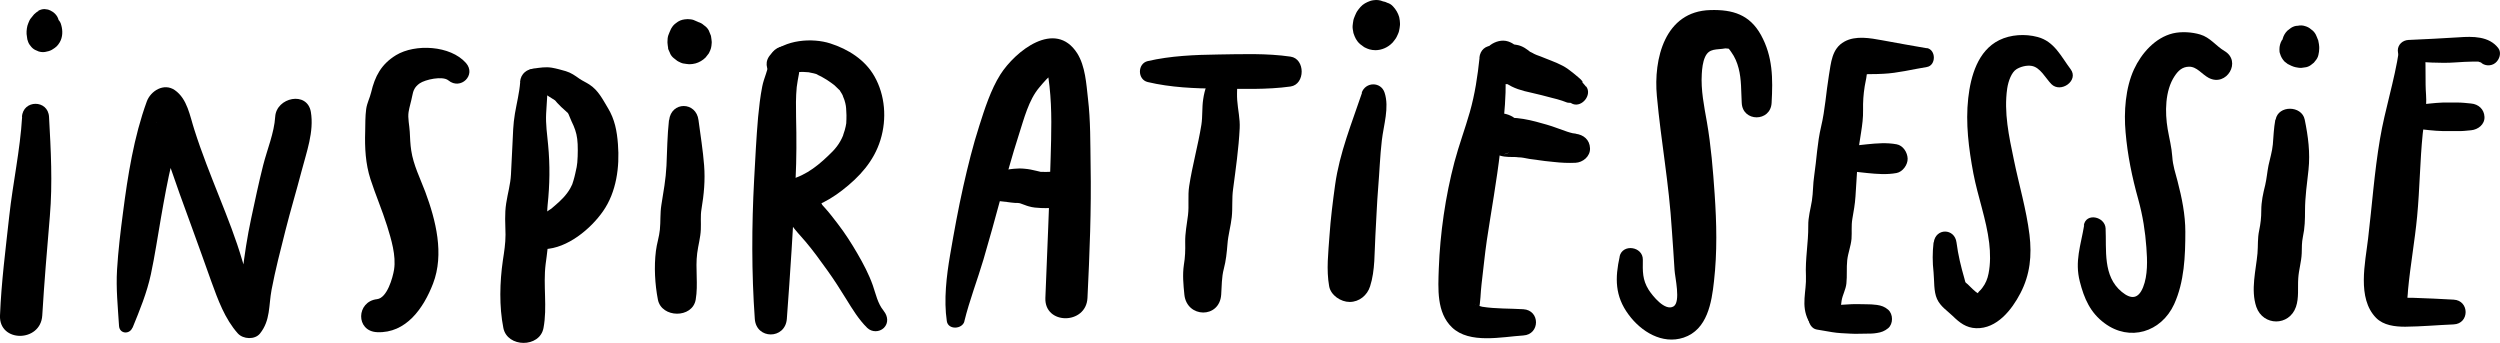
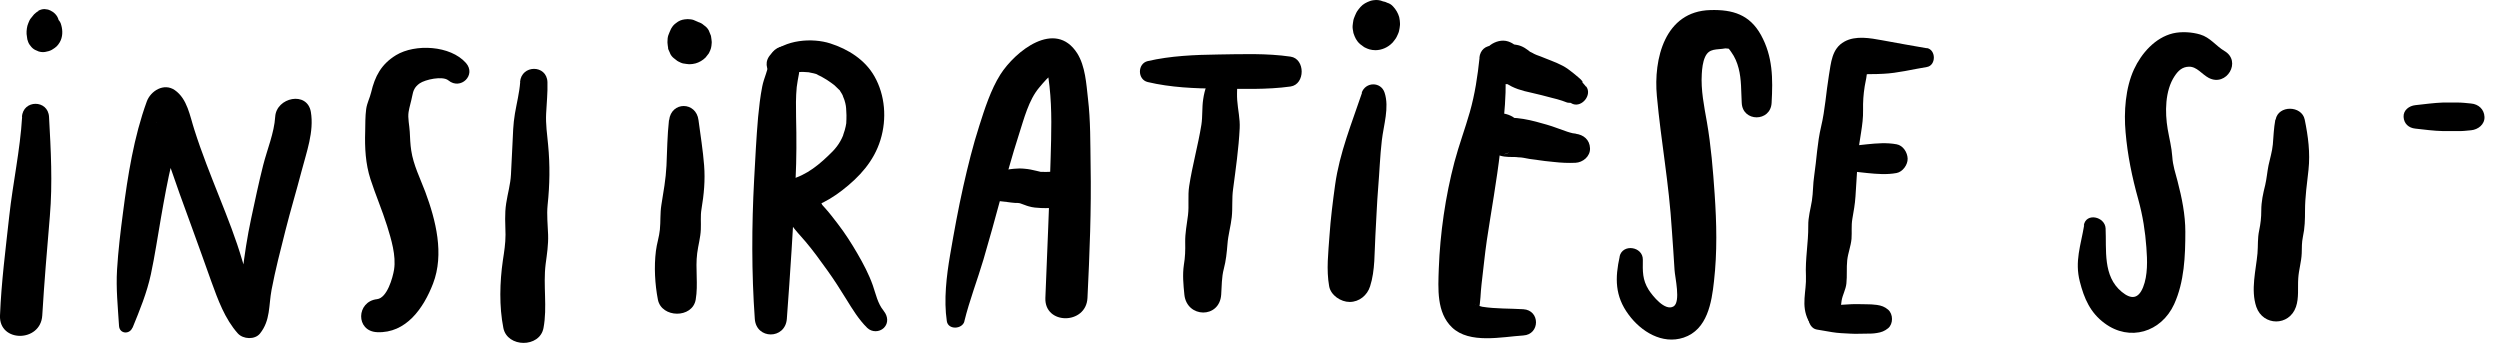
<svg xmlns="http://www.w3.org/2000/svg" id="Laag_2" viewBox="0 0 151.43 20.77">
  <defs>
    <style>.cls-1{stroke-width:0px;}</style>
  </defs>
  <g id="TXT">
    <path class="cls-1" d="m46.59,3.7c-.05.51-.32,1.02-.42,1.54-.12.61-.19,1.23-.25,1.85-.11,1.25-.17,2.52-.24,3.78-.15,2.8-.16,5.65.04,8.45.09,1.25,1.84,1.25,1.94,0,.21-2.81.39-5.63.53-8.45.06-1.26.06-2.52.03-3.78-.01-.61-.02-1.22.04-1.82.06-.53.22-1.03.21-1.57-.02-1.24-1.76-1.19-1.89,0h0Z" />
    <path class="cls-1" d="m47.94,4.53s.11-.07.07-.06c.13-.04.26-.09.39-.11.08-.01.44,0,.62.02-.11-.01.22.05.26.06.09.02.19.05.28.09-.22-.08.15.09.19.11.13.07.25.15.37.22.09.06.17.12.26.18.05.04.11.08.16.12-.09-.07-.09-.07,0,0,.09.09.18.18.28.27.19.18-.08-.15.06.07.07.11.14.22.2.34-.11-.2.06.17.07.22.09.3.1.41.11.66.01.17.02.34.01.5,0,.03-.02.37,0,.19-.02.16-.06.32-.1.47-.01.04-.14.41-.09.3-.22.54-.5.87-.92,1.26-.8.77-1.62,1.35-2.7,1.52s-.86,2.09.27,1.96c1.21-.14,2.33-.65,3.28-1.39,1.05-.81,1.92-1.76,2.32-3.05s.28-2.72-.36-3.85c-.57-1.01-1.59-1.65-2.68-2s-2.76-.23-3.6.66c-.78.82.41,2.01,1.24,1.24h0Z" />
    <path class="cls-1" d="m53.52,18.82c-.36-.44-.47-1.01-.65-1.53-.24-.68-.58-1.32-.94-1.94s-.75-1.23-1.19-1.8c-.24-.31-.48-.63-.74-.92-.06-.07-.12-.13-.18-.2.07.09.02.02-.02-.03-.02-.02-.14-.27-.09-.15s-.04-.17-.04-.17c-.3-1.2-2.27-.98-2.19.3.06.97.71,1.55,1.3,2.24.46.54.87,1.11,1.33,1.75.41.57.78,1.15,1.15,1.75s.76,1.24,1.27,1.74c.28.27.73.27,1.01,0,.29-.29.24-.71,0-1.01h0Z" />
    <path class="cls-1" d="m58.41,19.47c.31-1.27.79-2.5,1.16-3.75s.69-2.43,1.02-3.64c.35-1.32.71-2.64,1.13-3.94.3-.93.59-2.09,1.23-2.84.14-.16.27-.33.42-.48.08-.09.16-.16.26-.22.17-.05.11-.08-.15-.09,0,0,.07.53.09.71.16,1.45.11,2.88.07,4.33-.08,2.84-.21,5.67-.32,8.5-.06,1.64,2.47,1.63,2.55,0,.13-2.67.24-5.36.19-8.04-.02-1.34,0-2.7-.16-4.04-.1-.89-.16-1.96-.65-2.74-1.33-2.08-3.76-.13-4.66,1.29-.57.9-.95,2.08-1.27,3.09-.39,1.21-.69,2.43-.97,3.67-.31,1.38-.56,2.76-.8,4.16-.22,1.28-.39,2.73-.2,4.01.08.55.95.5,1.07,0h0Z" />
    <path class="cls-1" d="m59.57,12.02c.42.12.86.15,1.3.2.06,0,.11.01.17.02-.12-.02-.13-.02-.01,0,.15.02.29.04.44.05.1,0,.24,0,.34.03-.27-.09,0,0,.05.02.16.05.3.12.46.16.23.07.49.09.73.1.38.02.78-.01,1.16-.04.56-.04,1.11-.47,1.08-1.08s-.47-1.05-1.08-1.08c-.37-.02-.75.03-1.12.01-.05,0-.1,0-.16-.01.16.03.19.03.07,0-.07-.02-.14-.03-.21-.05-.24-.06-.48-.11-.73-.13-.44-.05-.89.03-1.32.09-.39.06-.79.11-1.17.22-.71.21-.72,1.24,0,1.45h0Z" />
    <path class="cls-1" d="m69.52,4.97c1.39.33,2.86.39,4.29.4s2.92.07,4.36-.13c.9-.13.9-1.68,0-1.81-1.45-.21-2.91-.15-4.36-.13s-2.9.08-4.29.4c-.63.15-.63,1.12,0,1.27h0Z" />
    <path class="cls-1" d="m73.33,4.33c-.15.56-.37,1.1-.45,1.68-.08.51-.03,1.04-.11,1.55-.2,1.24-.55,2.47-.74,3.72-.09.59,0,1.17-.07,1.75s-.18,1.08-.17,1.65c.01.47,0,.9-.08,1.36-.09.61-.03,1.2.03,1.81.15,1.42,2.13,1.46,2.23,0,.04-.54.02-1.04.16-1.57.13-.49.18-.99.22-1.49.04-.56.2-1.08.26-1.64s0-1.13.08-1.69c.16-1.22.34-2.46.4-3.69.03-.57-.11-1.13-.15-1.7s.05-1.15-.03-1.74c-.11-.83-1.39-.73-1.58,0h0Z" />
    <path class="cls-1" d="m82.5,5.62c-.62,1.84-1.36,3.64-1.63,5.58-.14,1.02-.27,2.04-.34,3.07s-.2,2.06-.02,3.07c.1.55.71.95,1.24.95.58,0,1.07-.4,1.24-.95.31-.96.26-2.07.32-3.07s.09-1.94.17-2.91.11-1.9.22-2.85.46-1.99.17-2.89c-.22-.69-1.16-.67-1.39,0h0Z" />
    <path class="cls-1" d="m82.45,1.38l-.02.19c0,.15.04.28.11.41.07.12.17.22.29.29.02,0,.03.02.05.03.08.04.16.07.24.1,0,0,.01,0,.02,0,.05.01.18.03.24.03.02,0,.03,0,.05,0,.08,0,.18-.02.26-.04.01,0,.02,0,.03,0,.19-.06.29-.12.44-.26s.24-.31.29-.49c.04-.12.06-.26.04-.39,0-.1-.02-.21-.05-.31s-.08-.2-.12-.3c-.06-.12-.15-.24-.24-.33-.04-.04-.08-.07-.12-.1l-.1-.08C83.7.04,83.54,0,83.36,0c0,0-.01,0-.02,0-.08,0-.24.02-.35.06-.22.08-.42.18-.58.36-.08.09-.15.18-.21.27-.02.03-.04.06-.05.09-.05.11-.1.22-.14.33-.01.03-.02.07-.03.1-.02.12-.04.24-.05.36s.02.27.04.37c0,.03.01.06.02.09.04.11.08.23.14.33s.13.2.22.28c.04.04.09.08.14.11s.09.08.15.11c.01,0,.03.01.04.02.09.04.18.09.27.11.11.03.24.05.36.05.38,0,.76-.17,1.02-.44.01-.01.02-.02.03-.03.07-.08.13-.17.19-.25.02-.03.04-.06.05-.09.05-.11.11-.22.14-.34s.05-.27.06-.38c0-.03,0-.06,0-.1,0-.11-.02-.22-.04-.33,0-.02,0-.03-.01-.05-.07-.24-.2-.46-.37-.64-.1-.11-.21-.18-.35-.22-.13-.07-.27-.1-.42-.09-.15,0-.29.03-.42.09-.13.04-.25.12-.35.22l-.17.22c-.1.17-.15.35-.15.54l.04.29c.05.18.14.34.28.48.02.02.04.03.05.06l-.17-.22s.03.05.05.08l-.11-.26s.02.07.03.1l-.04-.28s0,.09,0,.13l.04-.28c0,.05-.02.11-.04.16l.11-.25c-.02.05-.05.1-.08.15l.16-.21s-.06.06-.09.09l.21-.16s-.06.04-.09.05l.25-.11s-.05.02-.08.02l.28-.04s-.06,0-.08,0l.28.04s-.05-.01-.08-.02l.25.1s-.05-.03-.08-.05l.21.16s-.05-.04-.07-.07l.16.21s-.04-.05-.05-.09l.1.25s-.03-.08-.03-.12l.04.27c0-.06,0-.11,0-.17l-.04.27c0-.06.03-.13.05-.19l-.1.24c.02-.06.05-.11.09-.16l-.16.2s.08-.1.13-.14l-.2.16s.05-.04.08-.05l-.23.1h0c-.25-.04-.5-.07-.75-.1.03.01.06.03.09.05l-.19-.15s.06.05.09.09l-.15-.19s.05.07.06.11l-.09-.22s.02.06.03.1l-.03-.24s0,.05,0,.07l.03-.24s0,.04-.01.05l.09-.21s-.01.03-.02.04l.14-.18s-.02.02-.03.03l.18-.14s-.03.02-.05.03l.21-.09c-.05.02-.11.04-.16.04l.22-.03h-.01c.23.14.47.27.7.4l-.09-.16-.12-.15c-.07-.07-.15-.12-.24-.16-.06-.03-.12-.05-.19-.05-.1-.02-.2-.02-.3.01-.12.04-.24.1-.33.19-.07.07-.12.15-.16.24-.05.09-.07.19-.06.29h0Z" />
    <path class="cls-1" d="m89.62,3.49c-.12,1.13-.28,2.21-.59,3.3-.29,1.02-.66,2-.93,3.02-.55,2.09-.87,4.32-.95,6.47-.04,1.2-.14,2.65.8,3.55,1.06,1.02,3.03.57,4.32.49,1.02-.06,1.03-1.53,0-1.59-.82-.05-1.68-.02-2.49-.15-.06-.01-.41-.12-.41-.12.06-.05.18.41.2.43-.03-.02.05-.29,0-.16.11-.32.11-1.05.17-1.51.11-.89.19-1.77.32-2.66.27-1.8.6-3.6.81-5.41s.48-3.83.24-5.65c-.13-.95-1.4-.98-1.5,0h0Z" />
    <path class="cls-1" d="m96.06,5.24s-.06-.08-.09-.11c-.14-.15-.17-.2-.1-.14.03.03.03.03,0,0-.02-.11-.19-.24-.28-.32-.2-.18-.42-.34-.63-.5-.4-.28-.89-.45-1.34-.63-.1-.04-.2-.08-.3-.12-.06-.02-.13-.05-.19-.07-.03-.01-.2-.09-.05-.02.19.09-.23-.1-.25-.11-.15-.06.26.13.02,0-.05-.02-.1-.05-.14-.07-.14-.06.03.03.07.07-.27-.23-.55-.44-.9-.5-.15-.03-.31-.05-.46-.05-.06,0-.21-.02.03.01.25.03.49.2.64.4-.21-.27-.41-.46-.74-.57-.37-.12-.78,0-1.08.22-.61.47-.61,1.29-.12,1.84.29.33.7.51,1.14.53.07,0,.14,0,.2,0,.05,0,.18.01-.04-.01-.06,0-.36-.16-.22-.05.44.31.98.46,1.5.57.43.09.85.21,1.28.32.2.05.41.1.61.17.1.03.2.08.3.11.09.03.2,0,.29.04-.18-.07.03.04.06.05.56.21,1.18-.56.81-1.06h0Z" />
    <path class="cls-1" d="m95.44,8.1c.18.02-.15-.03-.18-.03-.11-.02-.21-.06-.32-.09-.21-.07-.41-.14-.62-.22-.42-.16-.84-.27-1.28-.39-.5-.13-1.02-.23-1.54-.24-.13,0-.11,0,.07.01.24.07.44.22.57.45-.05-.12-.16-.23-.26-.32-.29-.28-.7-.43-1.11-.41-.82.05-1.46.78-1.23,1.61.09.31.31.6.59.76.42.25.86.19,1.29,0-.22.13-.47.16-.73.09-.23-.11-.3-.14-.2-.08-.27-.21-.25-.2.05.04.02.01.04.03.06.04.33.18.69.19,1.05.19.11,0,.22,0,.33.02.09,0,.32,0,.02,0,.18,0,.38.05.56.08-.34-.05.04,0,.11.02.18.02.36.05.54.07-.41-.05.43.06.34.05.19.02.38.04.57.06.44.05.87.07,1.31.05s.9-.38.88-.88c-.02-.52-.39-.82-.88-.88h0Z" />
    <path class="cls-1" d="m98.11,15.53c-.29,1.31-.3,2.4.54,3.53.75,1.02,2.03,1.82,3.33,1.39,1.44-.48,1.7-2.13,1.84-3.42.2-1.76.16-3.51.04-5.27-.1-1.46-.22-2.93-.47-4.37-.17-.96-.37-1.93-.31-2.91.02-.34.06-.72.2-1.03.25-.55.7-.42,1.23-.52.28.03.33.02.13-.05.09.08.17.18.23.28.21.29.35.62.44.97.18.68.15,1.41.19,2.1.05,1.17,1.75,1.17,1.81,0,.08-1.47.08-2.8-.65-4.12-.68-1.22-1.7-1.54-3.06-1.5-2.77.07-3.45,2.97-3.24,5.21.26,2.82.73,5.22.91,8.15.05.79.12,1.59.16,2.38.02.42.39,1.94-.06,2.21-.52.31-1.28-.65-1.51-1.01-.38-.61-.36-1.11-.35-1.82.01-.8-1.23-.99-1.41-.19h0Z" />
    <path class="cls-1" d="m116.7,2.92c-.9-.15-1.8-.32-2.69-.48-.72-.13-1.61-.3-2.29.08-.77.42-.81,1.29-.94,2.05-.17,1.03-.23,2.08-.47,3.09s-.27,1.98-.42,2.98c-.08.5-.06,1.02-.14,1.52s-.23.99-.22,1.52c.01,1.03-.19,2-.14,3.04.04.95-.32,1.76.15,2.7.32.64,1.46.7,1.77,0,.19-.42.17-.78.24-1.21.06-.36.25-.66.29-1.04.05-.47,0-.94.05-1.41.05-.44.22-.85.26-1.29.03-.41-.02-.8.05-1.21.08-.46.16-.89.19-1.36.05-.84.11-1.69.16-2.53.06-.91.32-1.79.3-2.7-.01-.5.02-.95.1-1.45.01-.09.2-.89.12-.97.09.09-.54.11-.33.24.07.05.34,0,.44,0,.3,0,.59,0,.89-.02.88-.04,1.77-.27,2.64-.41.57-.09.57-1.05,0-1.15h0Z" />
    <path class="cls-1" d="m110.04,19.96c.31.05.63.11.94.16.36.06.73.07,1.1.09.31.02.63,0,.95,0,.22,0,.44,0,.66-.04.26-.04.46-.11.68-.29.31-.26.31-.85,0-1.12-.21-.18-.41-.25-.68-.29-.22-.03-.43-.04-.66-.04-.32,0-.64-.02-.95,0-.37.02-.74.04-1.1.09-.31.05-.63.1-.94.16-.27.05-.5.37-.49.64s.19.59.49.64h0Z" />
    <path class="cls-1" d="m111.48,10.29c.54.07,1.07.14,1.61.19.6.06,1.2.11,1.79,0,.37-.07.68-.5.67-.87s-.27-.8-.67-.87c-.59-.11-1.2-.06-1.79,0-.54.05-1.08.12-1.61.19-.19.02-.34.06-.48.2-.12.12-.21.31-.2.48.02.41.3.63.68.68h0Z" />
-     <path class="cls-1" d="m117.12,14.68c-.07.62-.07,1.2,0,1.82.05.5,0,1.15.21,1.61s.62.71.95,1.03c.41.4.81.72,1.42.74,1.26.04,2.16-1.12,2.68-2.12.59-1.13.7-2.29.55-3.54-.19-1.54-.64-3.04-.95-4.56-.29-1.39-.61-2.85-.4-4.3.07-.47.27-.98.55-1.16.23-.15.61-.26.92-.21.53.08.85.74,1.2,1.1.57.58,1.69-.21,1.17-.9-.58-.77-.98-1.68-2-1.95-.75-.2-1.63-.15-2.32.19-1.3.64-1.73,2.18-1.88,3.51-.17,1.53.03,3.06.31,4.56.27,1.41.79,2.79.96,4.22.07.59.08,1.26-.04,1.85-.06.32-.18.61-.38.87-.06.08-.12.15-.2.22-.16.15.1.16-.06.1s-.5-.43-.62-.54c-.18-.16-.12-.05-.2-.34-.21-.73-.38-1.42-.48-2.19-.11-.88-1.27-.89-1.38,0h0Z" />
    <path class="cls-1" d="m126.24,13.65c-.2,1.21-.58,2.17-.26,3.41.26,1.02.63,1.88,1.5,2.52,1.52,1.13,3.43.54,4.21-1.15.62-1.36.68-2.92.68-4.39,0-1.04-.21-2.06-.47-3.06-.13-.49-.29-.97-.32-1.48-.04-.59-.18-1.1-.28-1.68-.17-1.01-.17-2.32.42-3.21.22-.33.46-.56.87-.57.48-.01.78.46,1.2.68,1.08.56,2.01-1.01.95-1.63-.52-.31-.86-.82-1.47-1-.5-.15-1.14-.19-1.65-.07-1.08.26-1.91,1.21-2.36,2.18-.52,1.13-.62,2.58-.51,3.81.12,1.4.39,2.71.77,4.07.28,1.02.42,1.95.49,2.91.06.77.09,1.69-.2,2.41s-.73.74-1.29.28c-1.16-.95-.92-2.54-.98-3.85-.04-.71-1.19-.97-1.32-.18h0Z" />
    <path class="cls-1" d="m137.82,7.26c-.09.5-.11.99-.15,1.49-.04.43-.17.84-.26,1.26-.08.4-.11.8-.2,1.19-.13.52-.24,1.01-.24,1.55,0,.44-.04.79-.13,1.22-.1.47-.06.91-.1,1.38-.09,1-.42,2.21-.07,3.24.41,1.17,1.99,1.18,2.4,0,.19-.55.1-1.16.14-1.73.03-.51.19-1,.21-1.52.01-.39,0-.64.07-.99.12-.54.13-1.06.13-1.61,0-.79.12-1.64.21-2.45.11-1.04-.02-2.03-.23-3.05-.18-.86-1.6-.88-1.76,0h0Z" />
-     <path class="cls-1" d="m138.59,2.65s0,.05,0,.08l.03-.2s-.01.07-.03.11l.78-.59c-.1-.01-.2,0-.3.03-.08.02-.16.05-.23.1,0,0,0,0-.01,0l.23-.1s-.02,0-.02,0l.25-.03s-.02,0-.03,0l.26.03s-.03,0-.04-.01l.23.1s-.03-.01-.04-.02l.49.85v-.02c0-.14-.02-.28-.09-.4-.04-.13-.11-.24-.22-.34-.1-.1-.21-.17-.34-.22-.13-.07-.26-.1-.4-.09l-.28.04c-.18.05-.33.14-.46.27l-.16.21c-.09.16-.14.34-.14.53,0,.1,0,.19.04.28.05.18.14.33.27.47l.21.16s0,0,.01,0c.01,0,.03.02.04.02.1.06.21.1.32.14.03,0,.05.01.08.02.1.02.25.05.37.04l.28-.04c.14-.03.26-.1.36-.19.08-.05.14-.11.19-.19.09-.1.16-.22.19-.36.03-.13.05-.26.05-.39,0-.03,0-.07,0-.1-.01-.11-.02-.23-.05-.34,0-.02,0-.03-.01-.05,0-.02-.01-.04-.02-.05-.04-.1-.08-.21-.13-.31-.07-.13-.16-.23-.28-.31-.11-.1-.23-.16-.37-.2-.15-.05-.29-.05-.44-.02-.15,0-.28.05-.41.13l-.22.17c-.14.14-.23.3-.28.48l-.04.29c0,.2.05.38.15.55.02.03.04.06.05.09l-.11-.26s.03.1.04.15l-.04-.29s0,.1,0,.15l.79-1.03h0c.09-.01.19-.02.28-.04-.04,0-.08,0-.12,0l.28.04s-.07-.01-.11-.03l.25.11s-.03-.01-.04-.02c-.09-.05-.09-.07-.26-.11-.19-.05-.37-.05-.56,0-.09.03-.17.07-.25.11l1.44,1.44h0c-.28.16-.57.32-.85.48.06,0,.12-.01.18-.02.19-.03.18-.02.4-.12.16-.08.3-.24.39-.38.07-.11.11-.23.11-.35.03-.13.02-.25-.02-.38l-.1-.23c-.08-.14-.2-.26-.34-.34h-.03c.12.15.25.31.37.47,0-.01,0-.03-.02-.04-.03-.08-.06-.15-.1-.23-.02-.03-.04-.06-.06-.09l-.12-.15c-.07-.07-.15-.12-.24-.15-.06-.03-.12-.05-.19-.05-.1-.02-.2-.02-.3.01l-.18.07-.15.12c-.07.07-.12.15-.15.24-.05.09-.07.18-.06.29h0Z" />
-     <path class="cls-1" d="m145.31,3.07c-.27,1.81-.85,3.56-1.15,5.35-.34,2-.48,4.02-.72,6.03-.17,1.47-.68,3.61.48,4.8.45.46,1.15.54,1.77.54.98-.01,1.96-.1,2.93-.14s.97-1.45,0-1.5c-.81-.04-1.63-.09-2.44-.11-.16,0-.33,0-.49-.01-.31-.03-.39-.18-.14.25.28.49.23.14.27-.24.02-.16.03-.33.04-.49.14-1.49.41-2.96.55-4.44.16-1.67.17-3.36.34-5.02.08-.79.26-1.54.2-2.35s0-1.63-.06-2.45-1.44-1.17-1.58-.21h0Z" />
-     <path class="cls-1" d="m145.88,3.71c.95.05,1.9.14,2.86.07.36-.03.71-.04,1.07-.05.08,0,.17,0,.25,0,.04,0,.09,0,.13.01-.04,0-.14-.03-.05,0,.06.02.27.1.08,0,.15.08-.08-.1.03.02.23.25.65.26.9.05.24-.19.39-.61.18-.89-.56-.74-1.56-.72-2.4-.66-1.02.07-2.03.11-3.05.16-.35.02-.64.28-.64.64s.29.62.64.64h0Z" />
    <path class="cls-1" d="m146.3,7.79c.56.06,1.12.14,1.69.15h.83c.29.01.57-.02.86-.05.42-.04.83-.35.81-.81s-.36-.77-.81-.81c-.29-.03-.57-.06-.86-.06h-.83c-.56.02-1.13.1-1.69.16-.37.04-.73.3-.71.71s.31.67.71.71h0Z" />
    <path class="cls-1" d="m1.34,7.08c-.12,2.02-.56,4-.78,6.01S.08,17.09,0,19.11c-.07,1.65,2.46,1.64,2.56,0,.12-2.01.29-4.01.46-6.02s.06-4.01-.05-6.01c-.06-1.06-1.58-1.05-1.64,0h0Z" />
    <path class="cls-1" d="m2.4.71c-.1.07-.21.15-.29.24-.06.07-.12.14-.17.22s-.08.18-.12.26c-.04.11-.06.24-.06.36,0,.13.02.26.06.38.04.14.11.26.21.36.07.08.16.14.26.17.1.05.2.07.32.07.15,0,.29-.04.41-.11.1-.07.21-.14.28-.24.14-.17.2-.27.27-.48.03-.09.04-.21.05-.29,0-.02,0-.05,0-.07,0-.12-.02-.26-.07-.37-.04-.15-.11-.27-.22-.38-.11-.11-.23-.18-.38-.22-.15-.04-.3-.04-.46,0-.15.04-.27.11-.38.22-.03.02-.06.05-.08.08-.06.07-.11.14-.17.21-.01.01-.02.03-.03.04-.02.03-.03.06-.05.09-.04.1-.09.2-.12.31s-.04.22-.05.33c0,.04,0,.07,0,.11,0,.02,0,.04,0,.06.01.1.02.19.04.29,0,.04.02.08.03.11.03.12.09.23.17.32.07.1.16.18.27.24l.23.1c.17.05.34.05.5,0,.12-.02.25-.07.35-.14.08-.05.17-.11.24-.18.06-.06.12-.14.16-.21,0,0,.01-.02.02-.03.18-.31.19-.7.09-1.04-.03-.13-.09-.24-.18-.33-.07-.11-.16-.19-.28-.25-.11-.07-.23-.11-.37-.12-.13-.03-.26-.02-.39.02l-.24.1c-.15.09-.27.21-.35.35l-.1.24c-.05.17-.05.35,0,.52.01.04.02.07.02.11l-.04-.26s0,.07,0,.1l.04-.26s-.02.07-.03.1l.1-.23s-.02.03-.03.04l.15-.2s-.03.03-.04.04l.19-.15s-.04.03-.07.04l1.3.34s-.05-.08-.07-.12l.09.22c-.03-.06-.04-.12-.05-.19l.03.24c0-.06,0-.11,0-.17l-.03.23s.02-.09.03-.13l-.09.21s.05-.09.08-.13l-.13.17s.03-.03.04-.05l-1.35-.17s.02.04.03.06l-.09-.2s.02.06.03.09l-.03-.22s0,.06,0,.09l.03-.22s-.01.07-.03.1l.08-.2s-.03.07-.06.1l.13-.17s-.04.05-.07.07l1.29.17s-.02-.04-.03-.06l.08.19s-.02-.07-.03-.1l.03.21s0-.06,0-.09l-.03.21s.02-.08.03-.11l-.08.19s.04-.08.07-.12l-.12.16s.05-.07.08-.1c.08-.07.13-.15.16-.25.05-.09.07-.19.07-.3l-.03-.21c-.02-.1-.07-.19-.14-.26-.03-.06-.08-.1-.14-.14-.07-.07-.16-.11-.26-.14l-.21-.03c-.14,0-.27.04-.39.11h0Z" />
    <path class="cls-1" d="m8.03,19.85c.43-1.05.87-2.12,1.11-3.24s.41-2.28.61-3.42.4-2.27.67-3.39.75-2.21.76-3.34l-1.47,1.12c-.32-.06-.26-.36-.21-.03.03.21.13.42.18.63.15.52.33,1.03.5,1.55.46,1.35.94,2.68,1.43,4.01.41,1.1.79,2.21,1.19,3.31s.82,2.27,1.61,3.15c.32.35,1.03.39,1.34,0,.64-.8.52-1.7.7-2.65.23-1.21.54-2.4.84-3.59s.66-2.38.97-3.57.77-2.41.57-3.61c-.22-1.29-2.09-.88-2.16.29-.06.98-.49,1.99-.73,2.94-.27,1.07-.5,2.16-.73,3.24s-.4,2.18-.53,3.29c-.06.5-.13,1-.16,1.51,0,.16,0,.31,0,.46,0,.11,0,.22,0,.34-.05.16-.02.11.08-.14l1.29.34c-.52-1.07-.89-2.14-1.22-3.29-.38-1.3-.87-2.53-1.37-3.79-.54-1.36-1.09-2.73-1.53-4.12-.27-.83-.42-1.86-1.18-2.39-.66-.46-1.47.05-1.7.69-.78,2.14-1.15,4.48-1.44,6.73-.15,1.14-.29,2.3-.36,3.45s.05,2.27.12,3.41c.03.49.64.53.81.11h0Z" />
    <path class="cls-1" d="m28.22,3.81c-.94-1.06-3.07-1.17-4.23-.47-.9.55-1.28,1.28-1.51,2.26-.08.34-.25.64-.3,1.01-.06.45-.05.91-.06,1.37-.03.97.02,1.94.32,2.87s.71,1.88,1.01,2.84c.25.81.55,1.79.42,2.64-.08.49-.42,1.72-1.03,1.79-1.26.14-1.31,1.94,0,2,1.76.08,2.82-1.46,3.39-2.94.69-1.79.17-3.84-.47-5.56-.31-.82-.72-1.63-.85-2.5-.06-.38-.07-.76-.09-1.14s-.13-.83-.07-1.2c.05-.31.16-.65.22-.97s.14-.54.45-.76c.33-.23,1.39-.47,1.74-.18.74.61,1.71-.33,1.06-1.06h0Z" />
    <path class="cls-1" d="m31.51,4.97c-.05.65-.21,1.27-.32,1.91s-.12,1.25-.15,1.88-.06,1.21-.09,1.81-.2,1.15-.29,1.75c-.1.64-.05,1.26-.04,1.9,0,.53-.08,1.03-.16,1.55-.19,1.32-.23,2.79.03,4.1.24,1.19,2.2,1.21,2.43,0,.24-1.27-.03-2.58.13-3.87.08-.6.17-1.17.15-1.78s-.09-1.2-.03-1.8c.13-1.23.15-2.41.03-3.65-.06-.63-.15-1.24-.12-1.88s.1-1.27.08-1.92c-.04-1.07-1.58-1.06-1.66,0h0Z" />
-     <path class="cls-1" d="m32.18,5.34c.52.09.86.39,1.3.65.05.03.23.16.04,0,.09.07.16.15.23.24.16.18.33.33.51.49.06.06.12.12.18.17-.18-.16-.04-.08,0,.03.12.31-.1-.25.07.17.07.18.15.35.23.52.15.35.23.67.25,1.12.01.25.01.5,0,.75-.01.27-.03.5-.06.64-.06.27-.11.54-.19.8s-.06.23-.2.49c-.23.41-.58.75-.96,1.07-.18.16-.16.15-.43.32-.09.06-.18.11-.27.16-.07.03-.07.04,0,0-.06.02-.12.04-.18.06-1.12.32-.93,2.11.28,2.07,1.39-.05,2.8-1.22,3.55-2.3.81-1.16,1.01-2.68.9-4.06-.06-.79-.19-1.5-.61-2.19-.32-.53-.58-1.07-1.12-1.42-.2-.13-.41-.22-.6-.35-.27-.19-.5-.36-.83-.46-.28-.08-.56-.16-.85-.21-.38-.06-.71,0-1.08.05-.3.04-.55.2-.59.52-.04.27.14.61.43.66h0Z" />
    <path class="cls-1" d="m40.52,7.29c-.1.92-.11,1.82-.15,2.74-.04.82-.18,1.58-.31,2.39-.08.5-.04.99-.09,1.49-.04.43-.19.86-.24,1.29-.12.95-.06,2.02.12,2.95.22,1.12,2.09,1.15,2.29,0,.16-.93-.03-1.87.09-2.81.06-.48.2-.94.22-1.44.02-.41-.03-.82.04-1.23.15-.9.23-1.74.16-2.65s-.22-1.83-.34-2.74c-.14-1.14-1.65-1.15-1.78,0h0Z" />
    <path class="cls-1" d="m41.43,1.54s-.02,0-.03.01c-.06.04-.13.09-.18.14-.02.02-.04.03-.05.05-.06.07-.12.14-.17.22-.02.02-.03.04-.04.06-.06.11-.11.22-.15.34,0,.02-.01.05-.02.07,0,.05-.01.1-.02.15s-.02.1-.02.15c0,0,0,.02,0,.03,0,0,0,0,0,.01,0,.08.02.18.03.25,0,0,0,.02,0,.03,0,0,0,0,0,.01.01.04.07.18.09.22,0,0,0,0,0,0,0,0,0,0,0,.01h0s.05.06.07.09c-.02-.02.05.07.07.1,0,0,.01.01.02.02.01.01.17.13.19.14,0,0,0,0,0,0,0,0,0,0,.01,0,.04.02.11.04.12.05.03.01.08.04.12.05,0,0,0,0,.01,0,0,0,0,0,0,0,.03,0,.21.03.25.03.01,0,.02,0,.03,0,0,0,.01,0,.02,0,.08,0,.18-.02.26-.03.02,0,.03,0,.05,0s.03,0,.04-.01c0,0,.01,0,.02,0,.08-.03.17-.07.25-.1.01,0,.03-.02.04-.02.08-.05.16-.11.22-.17,0,0,.01-.01.02-.02.04-.05.12-.14.15-.2,0,0,0,0,0,0,.05-.08.1-.21.12-.27,0-.01.01-.03.01-.04.02-.09.03-.18.04-.27,0,0,0-.02,0-.03,0-.02,0-.03,0-.05,0-.09-.02-.19-.04-.27,0,0,0-.02,0-.02,0-.02,0-.03-.02-.05-.04-.09-.07-.19-.12-.28l.1.23s0-.04-.01-.05c-.03-.1-.08-.21-.12-.29,0,0,0-.02-.01-.03,0,0,0,0,0-.01-.01-.02-.15-.2-.17-.22,0,0-.02-.01-.02-.02-.07-.06-.15-.12-.23-.18-.02-.01-.03-.02-.05-.03-.1-.05-.2-.09-.3-.13s-.29-.05-.33-.05c-.02,0-.04,0-.06,0-.2.01-.37.04-.55.15l-.11.08c-.12.08-.21.18-.28.3,0,0-.01.02-.02.03-.01.02-.02.04-.03.06-.05.12-.11.24-.15.36s-.05.26-.05.39c0,.01,0,.03,0,.04,0,0,0,.01,0,.02.01.1.02.21.04.32,0,.01,0,.02,0,.03,0,0,0,.01,0,.02.02.06.09.21.12.27,0,0,0,0,0,.01.05.11.13.21.22.28,0,0,0,0,0,0,.05.04.18.14.23.18,0,0,0,0,.01,0,.01,0,.02.01.03.02.1.05.21.11.33.13,0,0,.01,0,.02,0,.09.02.22.03.31.04.01,0,.02,0,.03,0,.12,0,.24-.02.36-.05.22-.06.44-.19.6-.35,0,0,0,0,.01-.01,0,0,0,0,0,0,.05-.06.14-.17.18-.23,0,0,.01-.02.02-.03.13-.26.15-.34.17-.63,0-.01,0-.03,0-.04,0,0,0-.02,0-.02-.01-.1-.02-.21-.04-.32,0-.02,0-.03-.01-.05-.04-.11-.09-.22-.13-.32-.07-.13-.17-.23-.29-.31-.11-.1-.23-.17-.38-.2l-.3-.04c-.15,0-.3.03-.43.1-.09.03-.18.07-.25.14-.12.08-.22.18-.29.31l-.11.27c-.05.2-.05.4,0,.59.01.03.02.07.03.1l-.04-.3s0,.05,0,.08l.04-.3s0,.04-.02.06l.11-.27s-.01.03-.02.04l.18-.23s-.02.02-.03.03l.23-.18s-.03.02-.05.03l.27-.11s-.04.01-.06.02l.3-.04s-.05,0-.07,0l.3.04s-.05,0-.07-.02l.27.11s-.04-.02-.06-.03l.23.18s-.05-.05-.08-.08l.18.23s-.03-.04-.04-.07l.11.27s-.02-.06-.02-.09l.04.3s0-.09,0-.14l-.04.29s.02-.09.03-.14l-.75.75s.04-.01.06-.01l-.28.04s.05,0,.07,0l-.28-.04s.06.01.08.02l-.25-.11s.02,0,.03.01c0,0,0,0,.01,0,.04.02.08.04.13.05.04.02.09.04.13.05.02,0,.04.01.06.02l-.24-.1s.05.02.07.04l-.2-.15h0c-.05-.06-.1-.13-.15-.19.02.03.04.06.06.09l-.1-.23s.02.06.02.09l-.03-.25s0,.05,0,.07l.03-.25s0,.04-.02.06l.1-.23s-.02.03-.03.05l.15-.19s-.03.04-.05.05l.19-.15s-.07.04-.1.06l.22-.09s-.05.02-.08.02l.24-.03s-.03,0-.04,0l.24.03s-.02,0-.04,0l.22.09s-.02,0-.02-.01l.18.14s-.03-.02-.04-.04l.14.18s-.02-.03-.03-.05l.09.21s-.02-.06-.02-.09l.03.23c0-.06,0-.12,0-.18l-.03.22c0-.06.02-.12.05-.18l-.08.19s.03-.07.05-.09l-.12.16s.01-.02.02-.02c.08-.07.13-.16.16-.25.05-.09.07-.2.07-.3l-.03-.21c-.02-.1-.07-.19-.14-.27-.04-.06-.08-.11-.14-.14-.08-.07-.17-.12-.27-.14l-.21-.03c-.14,0-.28.04-.4.11h0Z" />
  </g>
</svg>